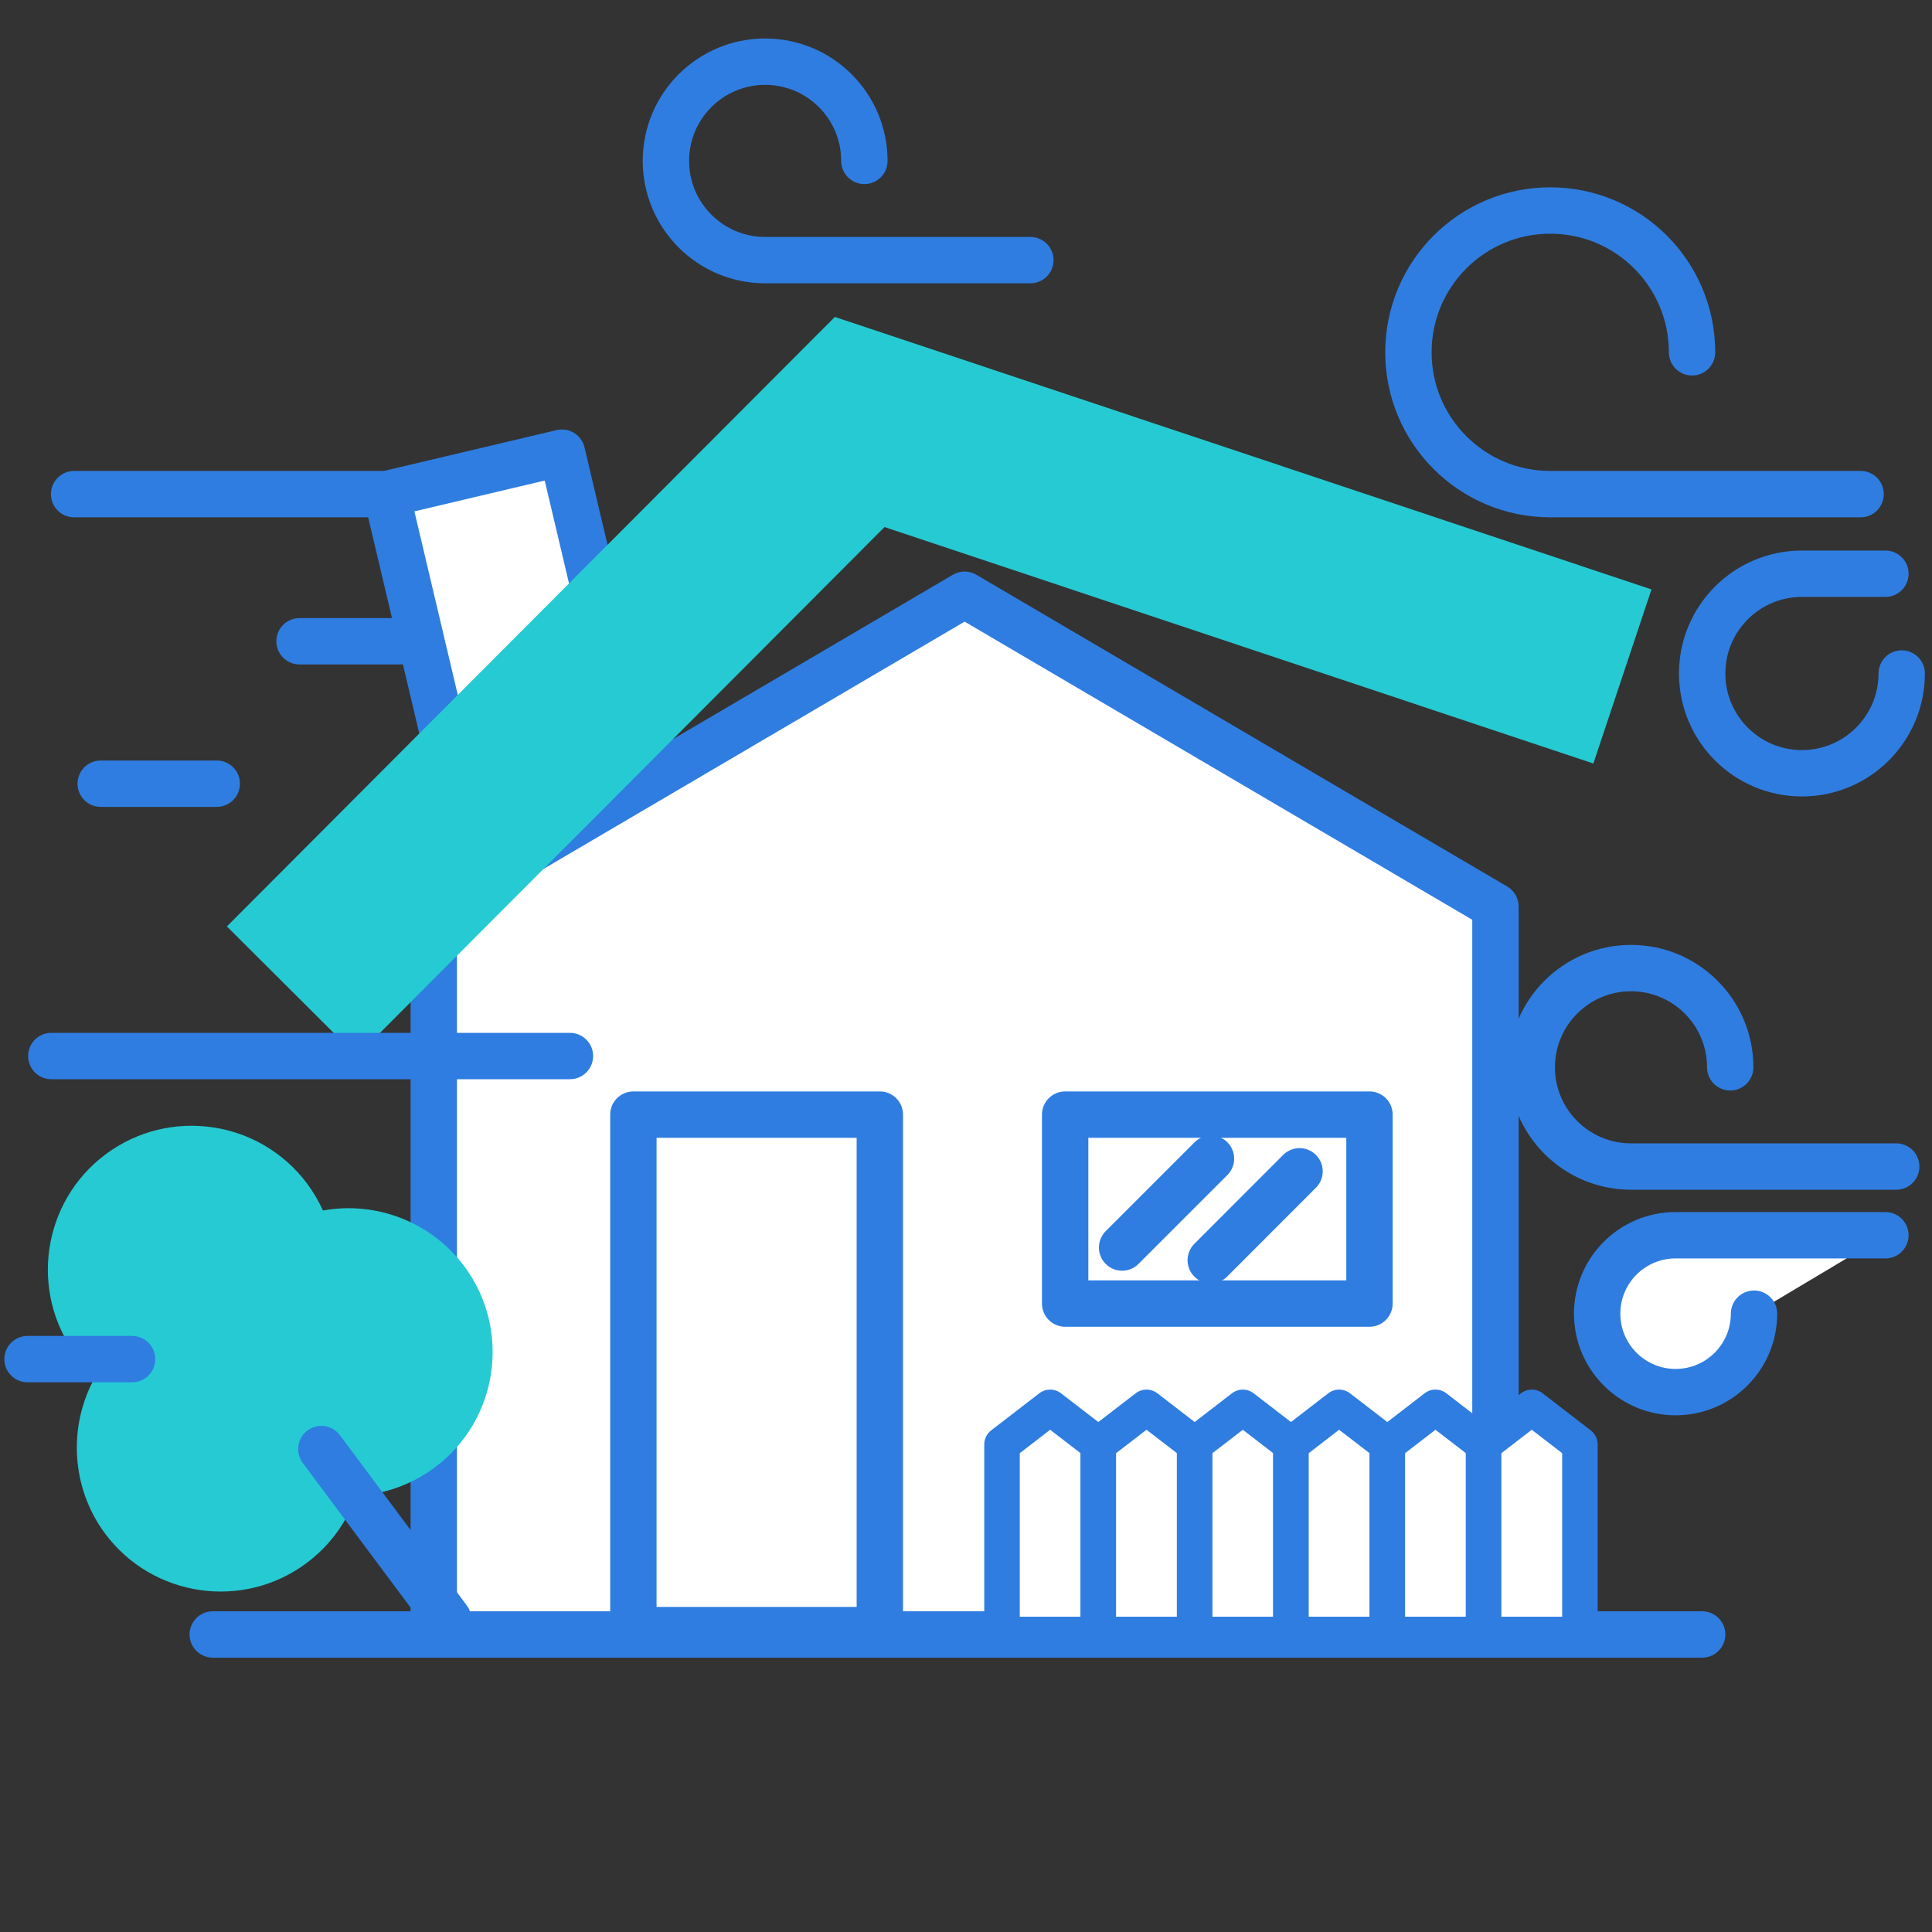
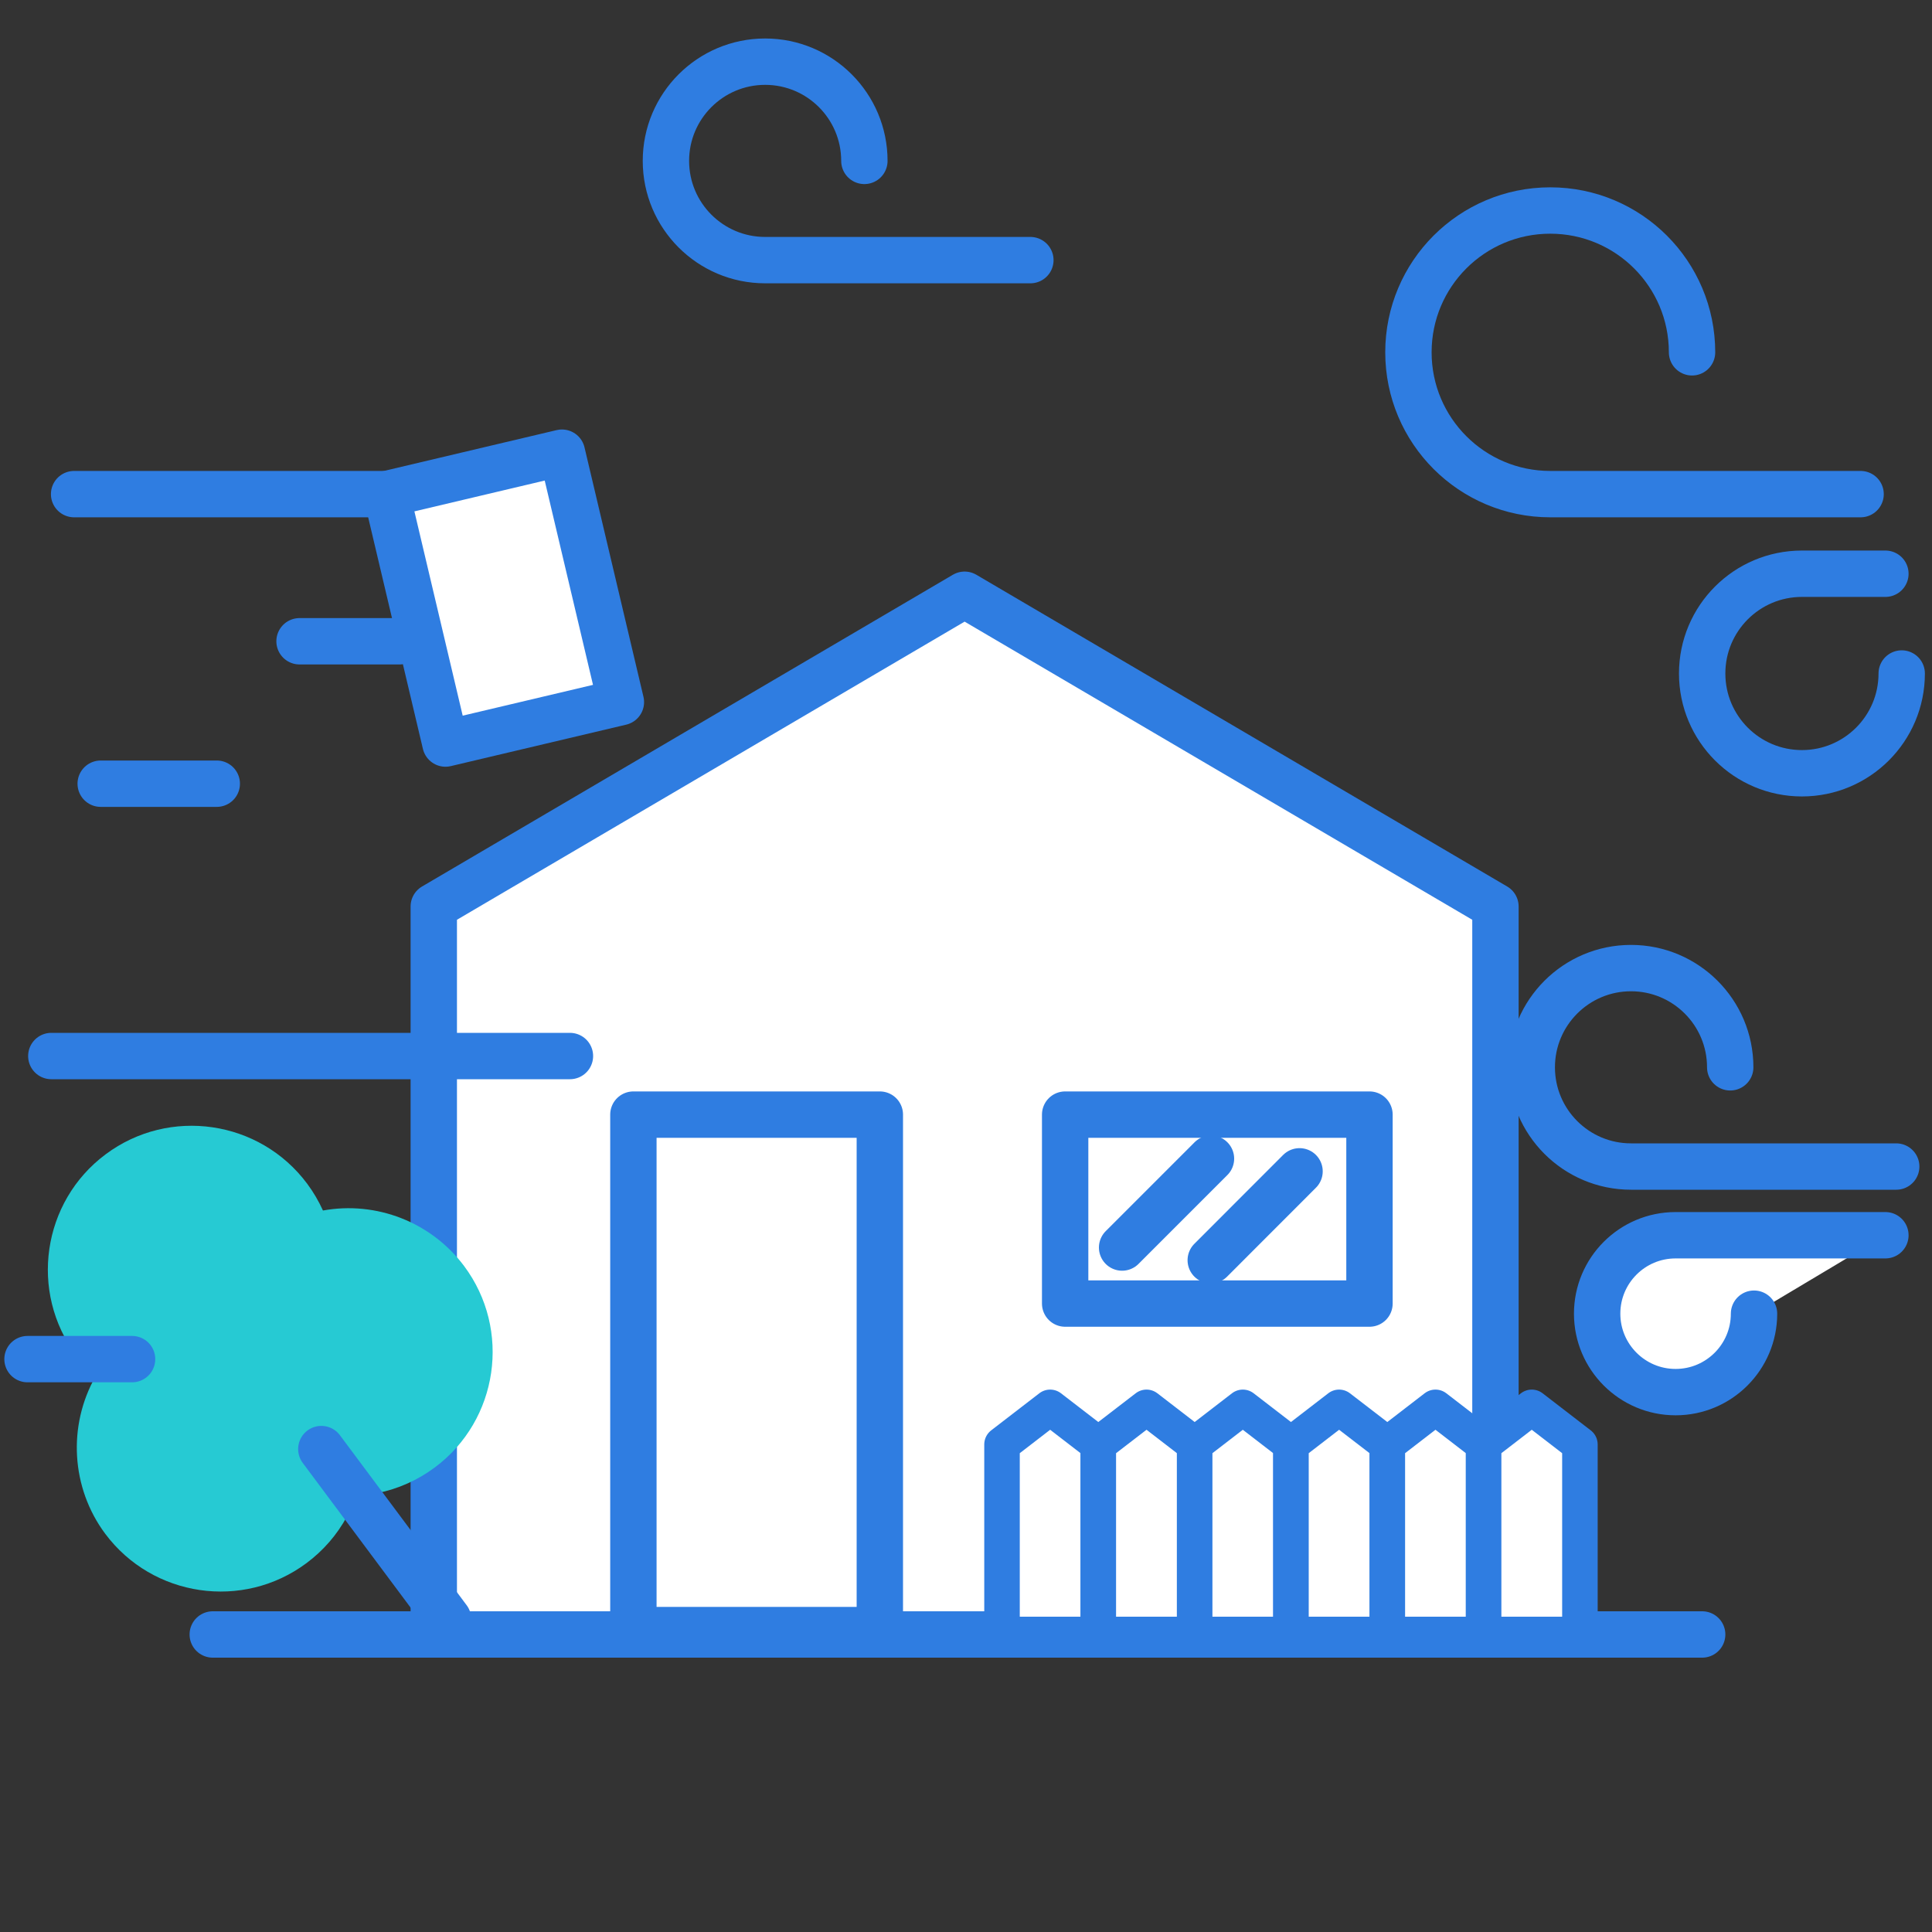
<svg xmlns="http://www.w3.org/2000/svg" version="1.1" id="Layer_1" x="0px" y="0px" viewBox="0 0 250 250" style="enable-background:new 0 0 250 250;" xml:space="preserve">
  <rect x="0" y="0" width="250" height="250" fill="#333333" stroke="none" />
  <style type="text/css">
	.st0{fill:#FFFFFF;stroke:#2F7DE1;stroke-width:6;stroke-linecap:round;stroke-linejoin:round;stroke-miterlimit:10;}
	.st1{fill:#FFFFFF;stroke:#2F7DE1;stroke-width:6;stroke-linecap:round;stroke-linejoin:round;stroke-miterlimit:10;}
	.st2{fill:#26CAD3;}
	.st3{fill:none;stroke:#2F7DE1;stroke-width:6;stroke-linecap:round;stroke-linejoin:round;stroke-miterlimit:10;}
	.st4{fill:#FFFFFF;stroke:#2F7DE1;stroke-width:4.596;stroke-linecap:round;stroke-linejoin:round;stroke-miterlimit:10;}
</style>
  <g>
    <g>
      <rect x="53.54" y="60.81" transform="matrix(0.973 -0.23 0.23 0.973 -16.066 17.088)" class="st0" width="23.33" height="33.17" />
      <polygon class="st1" points="193.51,211.5 56.13,211.5 56.13,117.3 124.82,76.96 193.51,117.3   " />
-       <polygon class="st2" points="213.7,76.27 108.03,41.01 29.36,119.88 46.18,136.65 114.46,68.2 206.18,98.8   " />
      <rect x="81.96" y="144.23" class="st1" width="31.89" height="66.7" />
      <g>
        <rect x="137.83" y="144.23" class="st1" width="39.38" height="24.45" />
        <line class="st3" x1="156.7" y1="149.93" x2="145.2" y2="161.43" />
        <line class="st3" x1="168.16" y1="151.57" x2="156.67" y2="163.07" />
      </g>
      <line class="st3" x1="27.53" y1="211.5" x2="220.26" y2="211.5" />
      <polygon class="st4" points="142.12,211.5 129.66,211.5 129.66,186.91 135.89,182.11 142.12,186.91   " />
      <polygon class="st4" points="154.59,211.5 142.12,211.5 142.12,186.91 148.36,182.11 154.59,186.91   " />
      <polygon class="st4" points="167.05,211.5 154.59,211.5 154.59,186.91 160.82,182.11 167.05,186.91   " />
      <polygon class="st4" points="179.52,211.5 167.05,211.5 167.05,186.91 173.28,182.11 179.52,186.91   " />
      <polygon class="st4" points="191.98,211.5 179.52,211.5 179.52,186.91 185.75,182.11 191.98,186.91   " />
      <polygon class="st4" points="204.44,211.5 191.98,211.5 191.98,186.91 198.21,182.11 204.44,186.91   " />
      <g>
        <g>
          <path class="st2" d="M60.06,163.83c6.14,8.23,4.44,19.93-3.8,26.06c-2.22,1.65-4.76,2.78-7.43,3.32      c-0.9,0.18-1.82,0.3-2.74,0.35c-0.33,0.93-0.73,1.82-1.2,2.68c-1.27,2.35-3.05,4.4-5.22,6.02c-8.23,6.14-19.92,4.43-26.06-3.8      c-4.43-5.95-4.85-13.99-1.26-20.33c-0.91-0.82-1.73-1.73-2.47-2.71c-6.14-8.23-4.44-19.93,3.8-26.06      c8.23-6.14,19.92-4.43,26.06,3.8c0.82,1.1,1.5,2.27,2.05,3.48C48.68,155.39,55.79,158.12,60.06,163.83z" />
        </g>
        <line class="st3" x1="41.58" y1="187.51" x2="57.98" y2="209.51" />
      </g>
    </g>
    <path class="st3" d="M240.76,63.94H200.6c-10.13,0-18.35-8.21-18.35-18.35s8.21-18.35,18.35-18.35s18.35,8.21,18.35,18.35" />
    <path class="st3" d="M245.37,150.95h-34.32c-7.09,0-12.84-5.75-12.84-12.84s5.75-12.84,12.84-12.84s12.84,5.75,12.84,12.84" />
    <path class="st3" d="M133.33,33.66H99.01c-7.09,0-12.84-5.75-12.84-12.84S91.92,7.98,99.01,7.98s12.84,5.75,12.84,12.84" />
    <path class="st1" d="M243.97,159.84h-27.15c-5.61,0-10.15,4.55-10.15,10.15s4.55,10.15,10.15,10.15c5.61,0,10.15-4.55,10.15-10.15" />
    <path class="st3" d="M243.97,74.24h-10.8c-7.13,0-12.91,5.78-12.91,12.91s5.78,12.91,12.91,12.91s12.91-5.78,12.91-12.91" />
    <line class="st3" x1="50.04" y1="63.94" x2="9.59" y2="63.94" />
    <line class="st3" x1="51.7" y1="82.98" x2="38.76" y2="82.98" />
    <line class="st3" x1="73.75" y1="136.65" x2="6.64" y2="136.65" />
    <line class="st3" x1="28.05" y1="101.41" x2="13.03" y2="101.41" />
    <line class="st3" x1="17.09" y1="175.87" x2="3.56" y2="175.87" />
  </g>
</svg>